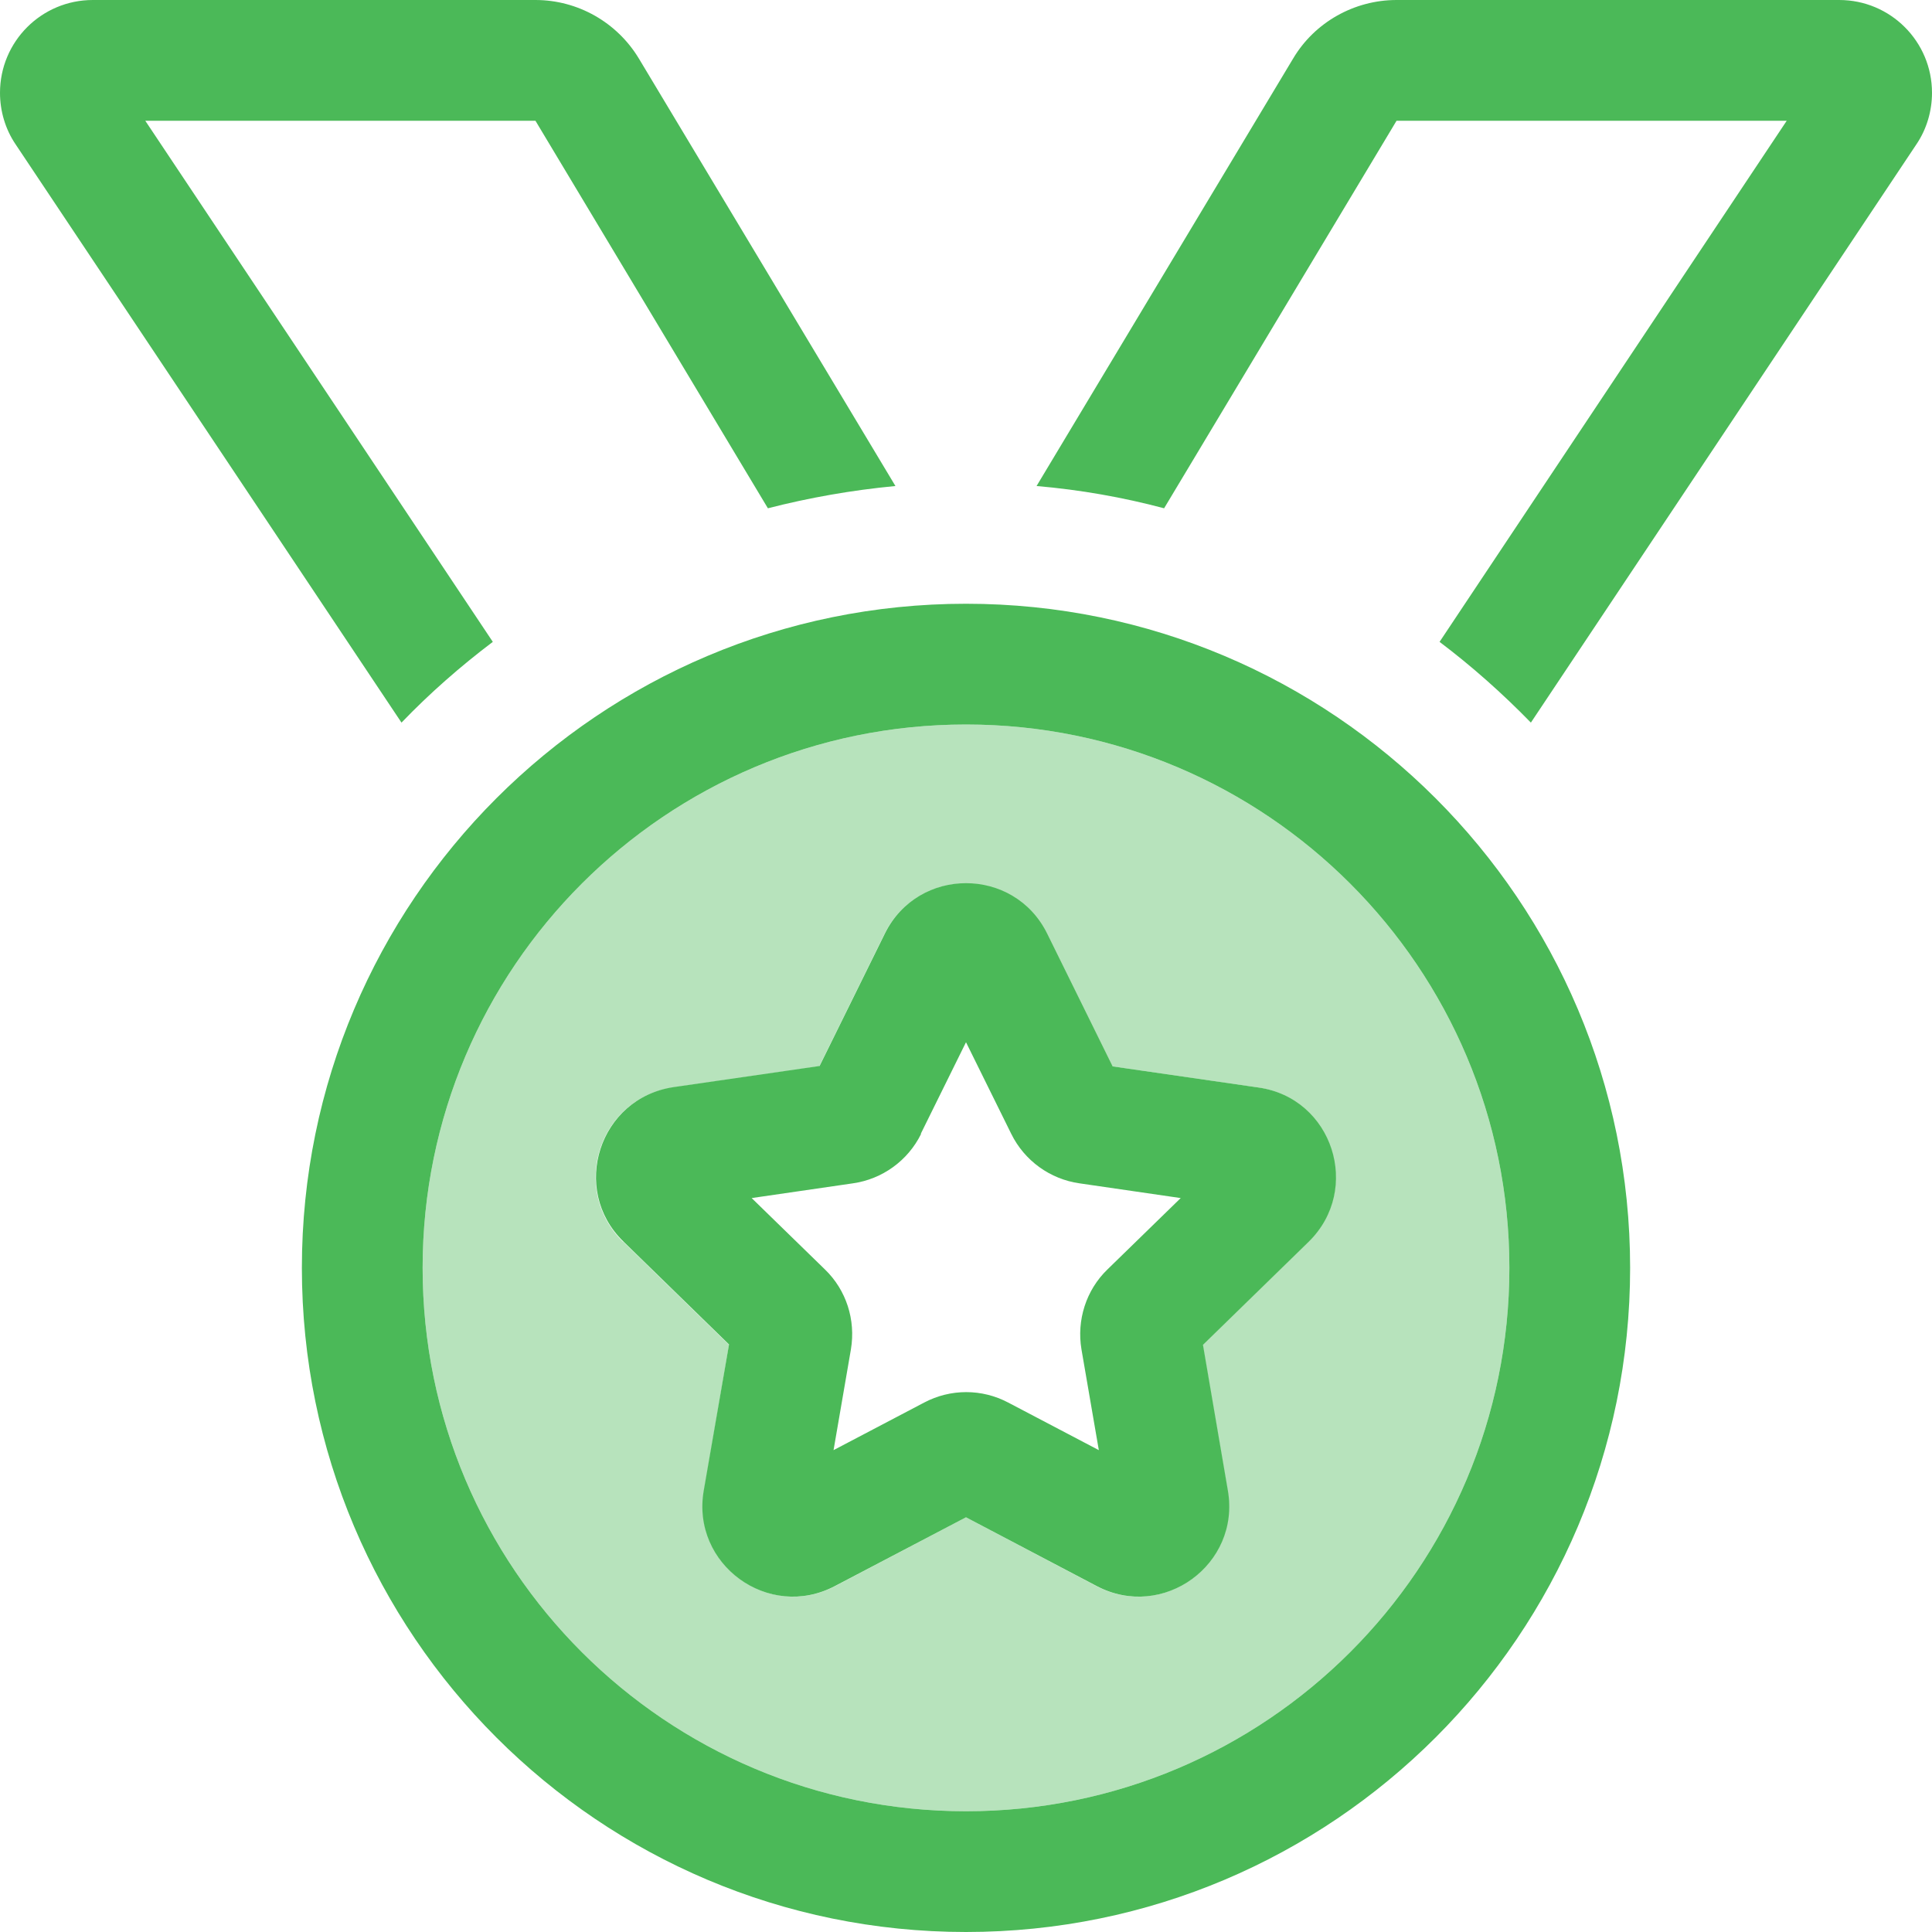
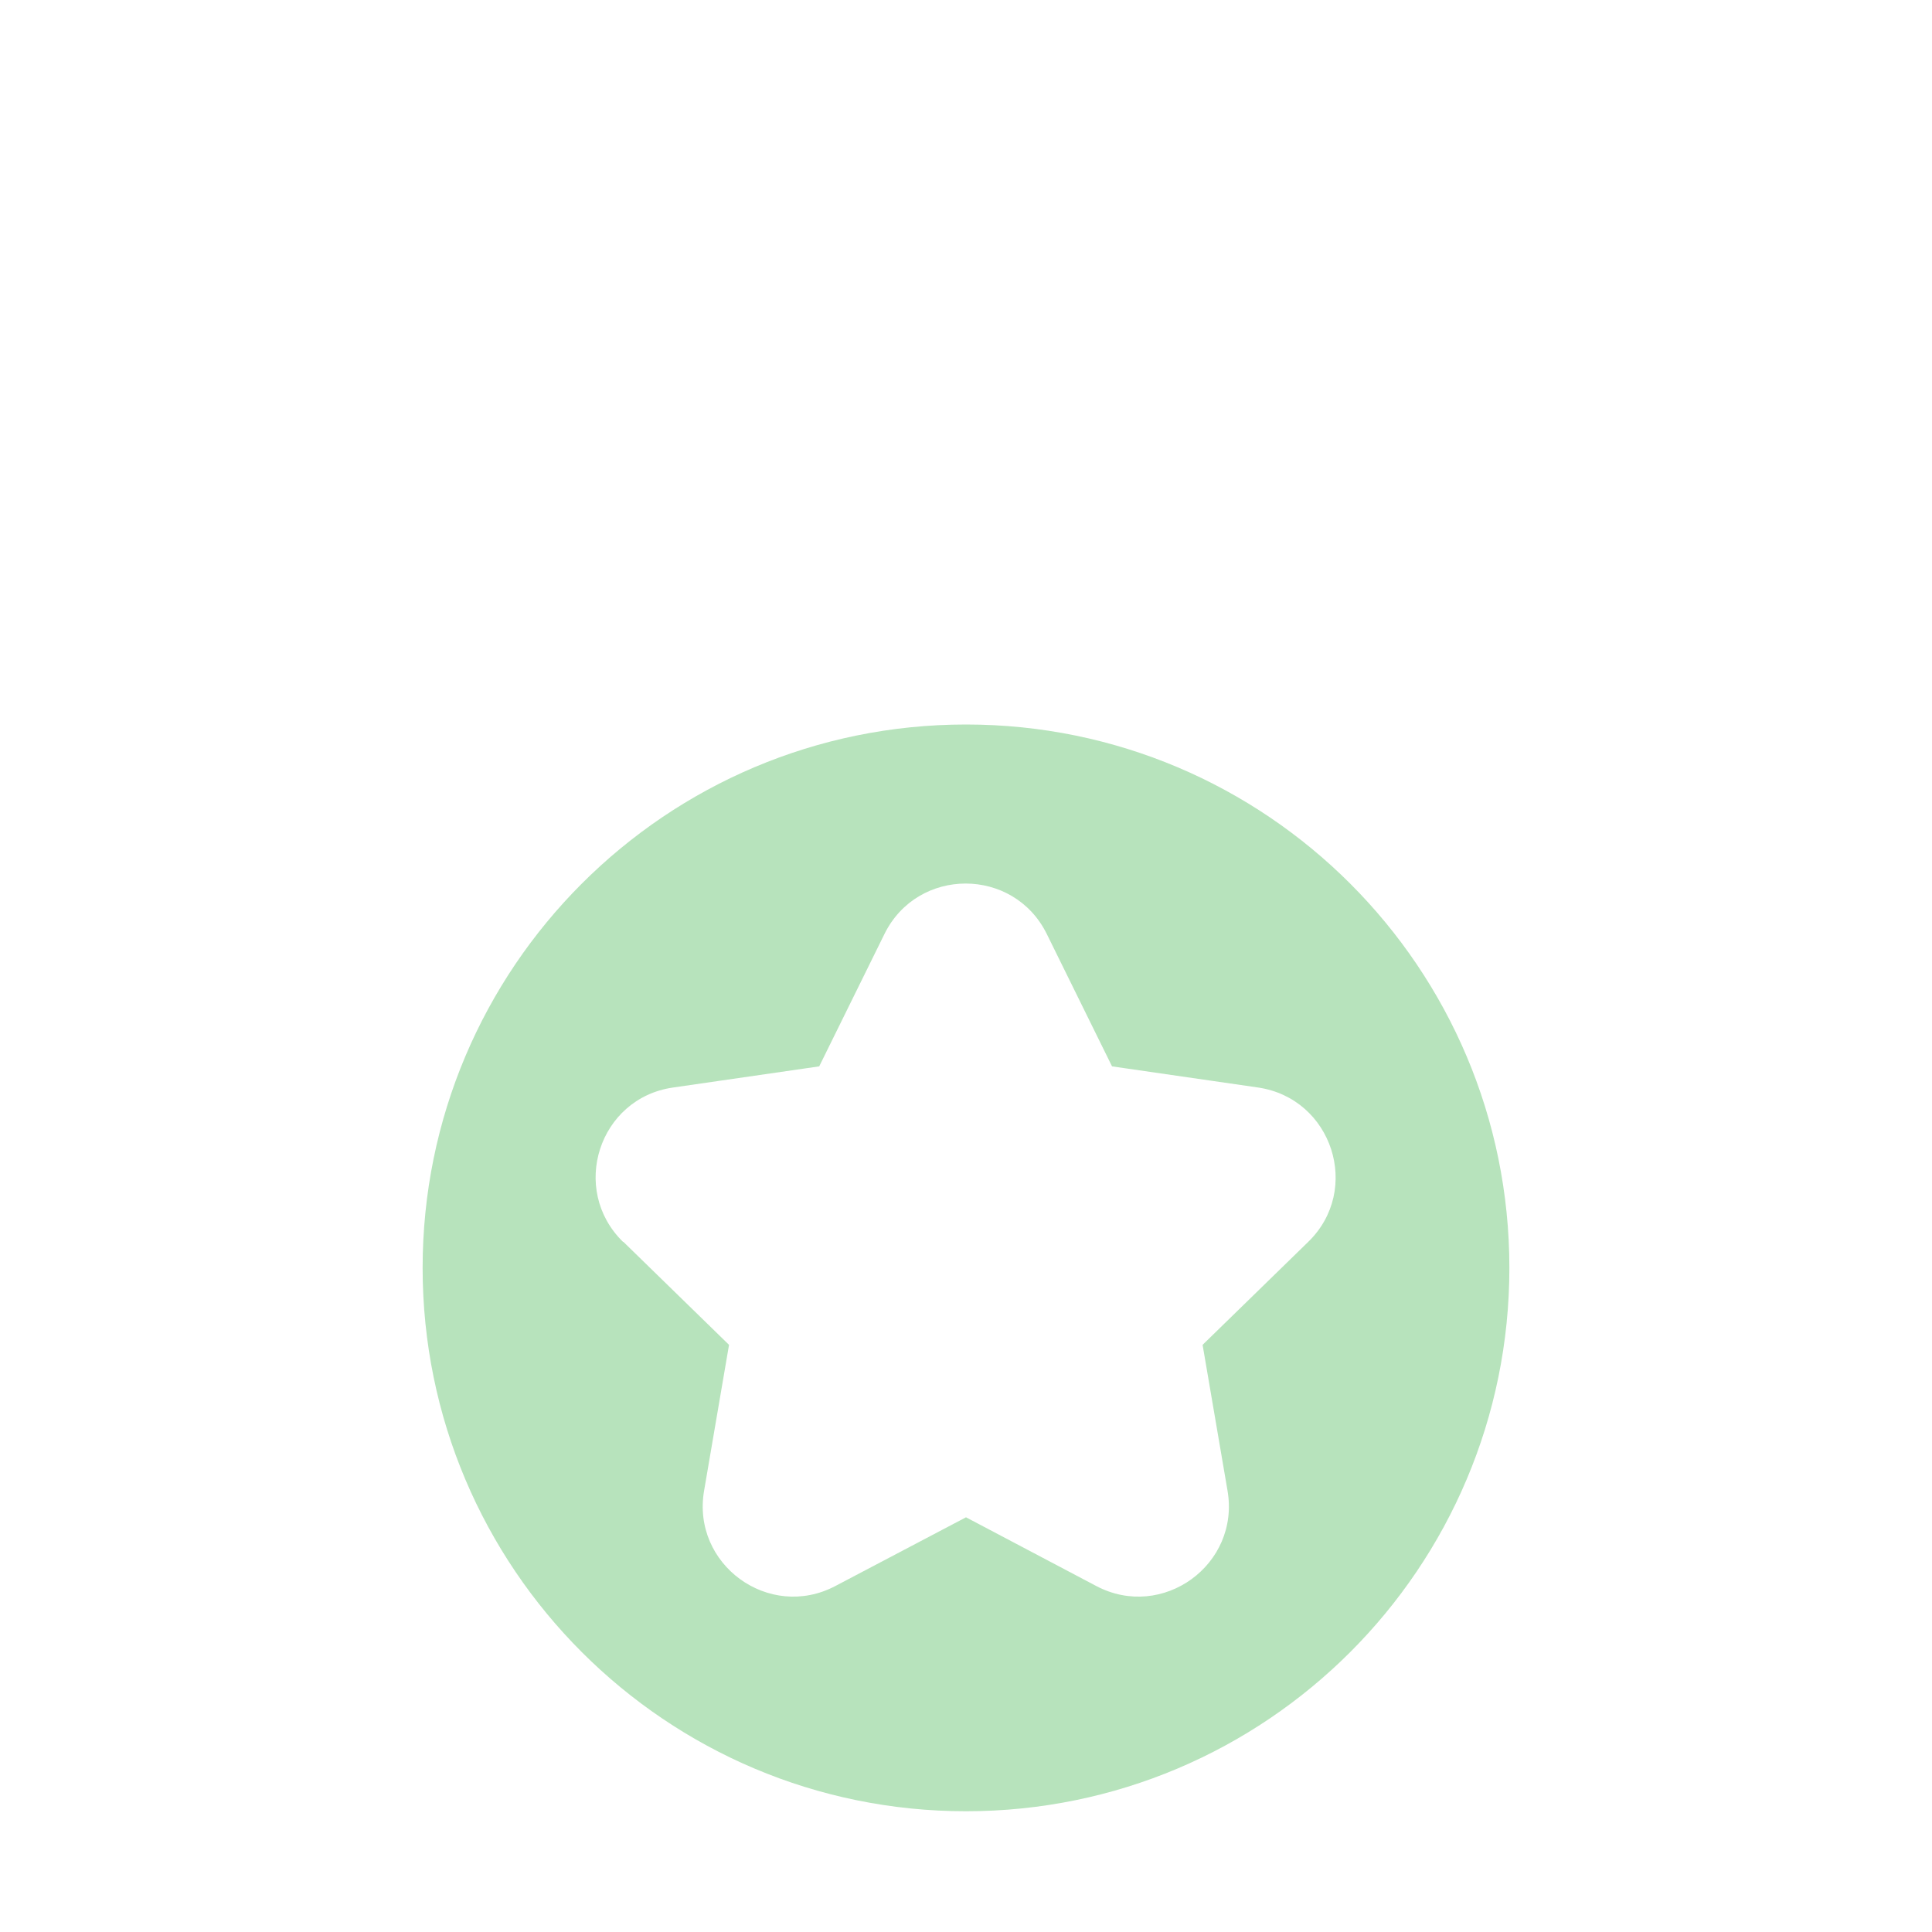
<svg xmlns="http://www.w3.org/2000/svg" id="Layer_1" version="1.1" viewBox="0 0 512 512">
  <defs>
    <style>
      .st0 {
        isolation: isolate;
        opacity: .4;
      }

      .st0, .st1 {
        fill: #4bb958;
      }
    </style>
  </defs>
-   <path class="st0" d="M112,336c0,79.53,64.47,144,144,144s144-64.47,144-144-64.47-144-144-144-144,64.47-144,144ZM165.1,329.1c-14.2-13.9-6.4-38.1,13.3-40.9l38.7-5.6,17.3-35.1c8.8-17.8,34.2-17.8,43,0l17.3,35.1,38.7,5.6c19.7,2.9,27.5,27.1,13.3,40.9l-28,27.3,6.6,38.6c3.4,19.6-17.2,34.6-34.8,25.3l-34.5-18.2-34.6,18.2c-17.6,9.3-38.2-5.7-34.8-25.3l6.6-38.6-28-27.3h-.1Z" />
-   <path class="st1" d="M106.4,191.5c7.5-7.8,15.6-14.9,24.2-21.4L38.5,32h103.4l61.6,102.7c10.9-2.8,22.2-4.8,33.8-5.9L169.3,15.5c-5.8-9.6-16.2-15.5-27.4-15.5H24.6C11,0,0,11,0,24.6c0,4.8,1.4,9.6,4.1,13.6l102.3,153.3ZM274.7,128.8c11.6,1,22.9,3,33.8,5.9l61.6-102.7h103.4l-92,138.1c8.6,6.5,16.7,13.7,24.2,21.4l102.2-153.3c2.7-4,4.1-8.8,4.1-13.6,0-13.6-11-24.6-24.6-24.6h-117.3c-11.2,0-21.7,5.9-27.4,15.5l-68,113.3ZM256,192c79.53,0,144,64.47,144,144s-64.47,144-144,144-144-64.47-144-144,64.47-144,144-144ZM256,512c97.2,0,176-78.8,176-176s-78.8-176-176-176-176,78.8-176,176,78.8,176,176,176ZM294.8,282.5l-17.3-35.1c-8.8-17.8-34.2-17.8-43,0l-17.3,35.1-38.7,5.6c-19.7,2.9-27.5,27.1-13.3,40.9l28,27.3-6.7,38.7c-3.4,19.6,17.2,34.6,34.8,25.3l34.7-18.2,34.6,18.2c17.6,9.3,38.2-5.7,34.8-25.3l-6.6-38.6,28-27.3c14.2-13.9,6.4-38.1-13.3-40.9l-38.7-5.6v-.1ZM244,300.5l12-24.3,12,24.3c3.5,7.1,10.3,12,18.1,13.1l26.8,3.9-19.4,18.9c-5.7,5.5-8.2,13.5-6.9,21.2l4.6,26.7-24-12.6c-7-3.7-15.3-3.7-22.3,0l-24,12.6,4.6-26.7c1.3-7.8-1.2-15.7-6.9-21.2l-19.4-18.9,26.8-3.9c7.8-1.1,14.6-6,18.1-13.1h-.1Z" />
+   <path class="st0" d="M112,336c0,79.53,64.47,144,144,144s144-64.47,144-144-64.47-144-144-144-144,64.47-144,144M165.1,329.1c-14.2-13.9-6.4-38.1,13.3-40.9l38.7-5.6,17.3-35.1c8.8-17.8,34.2-17.8,43,0l17.3,35.1,38.7,5.6c19.7,2.9,27.5,27.1,13.3,40.9l-28,27.3,6.6,38.6c3.4,19.6-17.2,34.6-34.8,25.3l-34.5-18.2-34.6,18.2c-17.6,9.3-38.2-5.7-34.8-25.3l6.6-38.6-28-27.3h-.1Z" />
</svg>